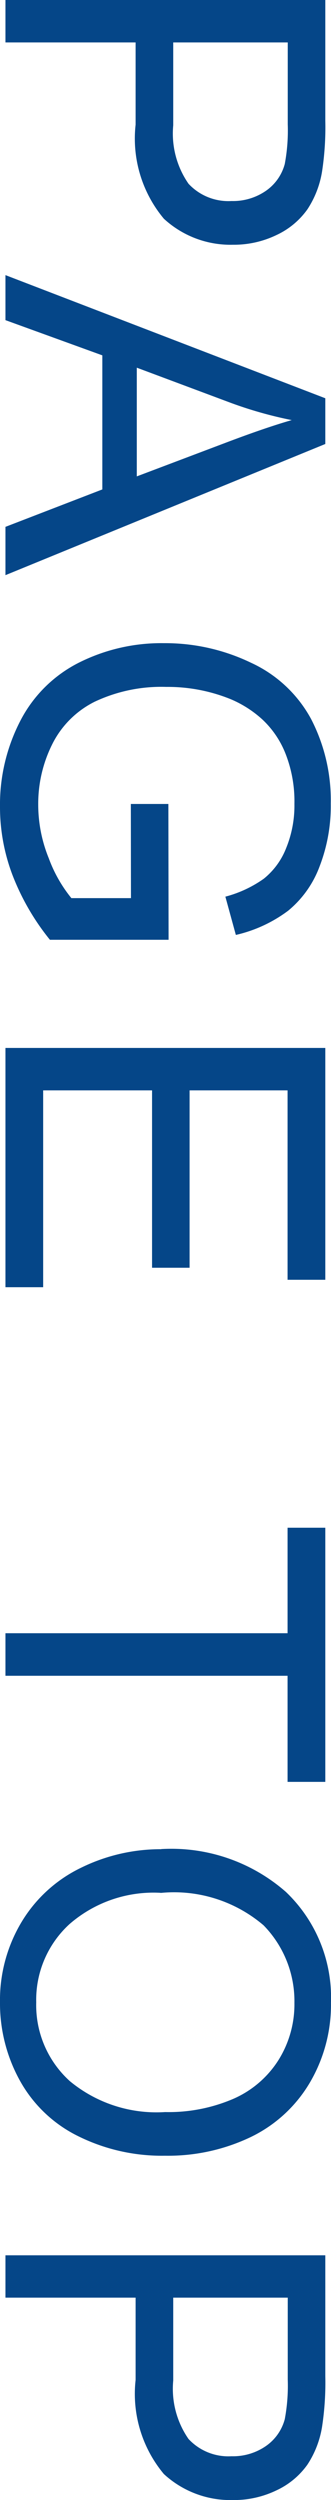
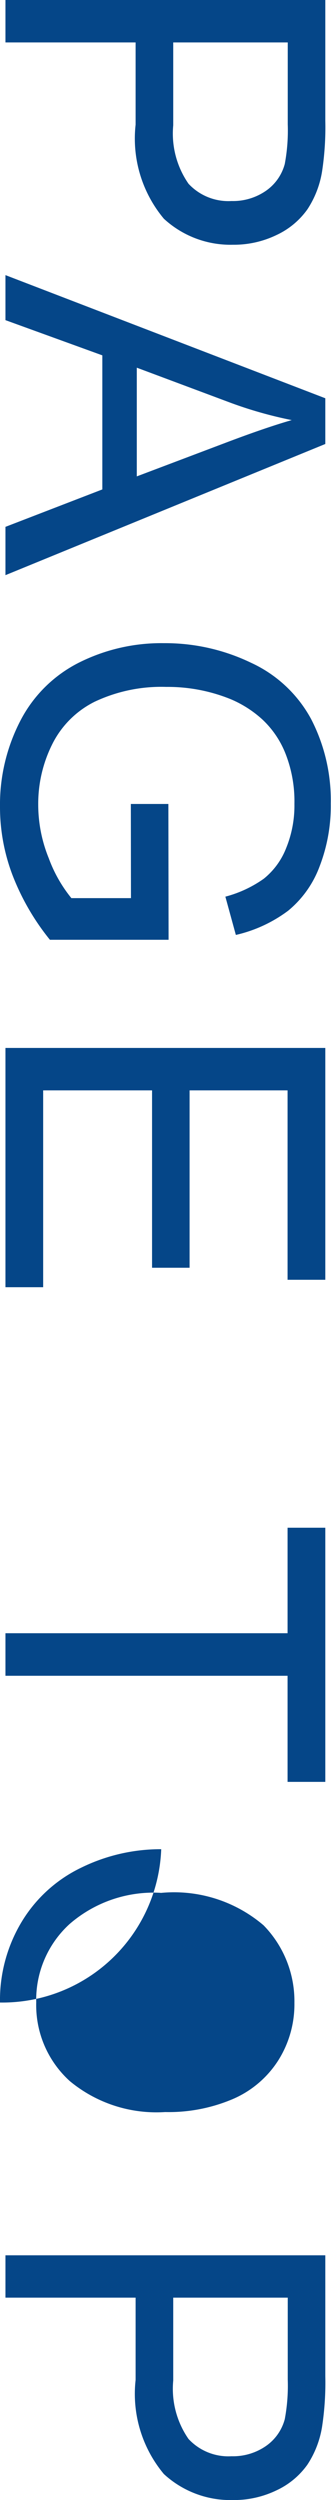
<svg xmlns="http://www.w3.org/2000/svg" width="11.111" height="83.72" viewBox="0 0 11.111 83.72">
-   <path data-name="パス 1807" d="M.183 0H10.92v4.05a9.779 9.779 0 0 1-.1 1.633 3.236 3.236 0 0 1-.5 1.326 2.632 2.632 0 0 1-1.037.861 3.289 3.289 0 0 1-1.465.326A3.3 3.3 0 0 1 5.5 7.324a4.181 4.181 0 0 1-.948-3.149V1.421H.183zm5.632 1.421v2.776a2.944 2.944 0 0 0 .513 1.956 1.827 1.827 0 0 0 1.443.579 1.941 1.941 0 0 0 1.154-.341 1.592 1.592 0 0 0 .634-.9 6.071 6.071 0 0 0 .1-1.326V1.421zM.183 9.213l10.737 4.124v1.531L.183 19.261v-1.618l3.252-1.253V11.9L.183 10.721zm4.409 3.1v3.64l2.974-1.123q1.355-.513 2.227-.762a13.688 13.688 0 0 1-2.051-.579zm-.2 14.61h1.26l.007 4.548H1.675a8.031 8.031 0 0 1-1.254-2.162A6.408 6.408 0 0 1 0 27.024a6.1 6.1 0 0 1 .677-2.875 4.478 4.478 0 0 1 1.959-1.952 6.169 6.169 0 0 1 2.864-.659 6.645 6.645 0 0 1 2.926.656 4.359 4.359 0 0 1 2.018 1.886 5.91 5.91 0 0 1 .659 2.834 5.616 5.616 0 0 1-.377 2.106 3.491 3.491 0 0 1-1.051 1.476 4.662 4.662 0 0 1-1.758.813l-.352-1.282a3.967 3.967 0 0 0 1.289-.6 2.464 2.464 0 0 0 .751-1.025 3.76 3.76 0 0 0 .278-1.481 4.356 4.356 0 0 0-.3-1.685 3.144 3.144 0 0 0-.78-1.146 3.72 3.72 0 0 0-1.062-.677 5.619 5.619 0 0 0-2.161-.41 5.243 5.243 0 0 0-2.397.494 3.164 3.164 0 0 0-1.436 1.439 4.456 4.456 0 0 0-.464 2.007 4.768 4.768 0 0 0 .355 1.8 4.65 4.65 0 0 0 .758 1.333h2zm-4.209 8.17H10.92v7.764H9.653v-6.343H6.364v5.94h-1.26v-5.94H1.449v6.592H.183zm0 19.6h9.47V51.16h1.267v8.511H9.653v-3.553H.183zm5.229 7.228a5.835 5.835 0 0 1 4.186 1.436 4.881 4.881 0 0 1 1.512 3.706 5.141 5.141 0 0 1-.71 2.681 4.64 4.64 0 0 1-1.981 1.82 6.435 6.435 0 0 1-2.882.626 6.327 6.327 0 0 1-2.922-.659 4.5 4.5 0 0 1-1.952-1.864A5.336 5.336 0 0 1 0 67.06a5.077 5.077 0 0 1 .732-2.71 4.713 4.713 0 0 1 2-1.809 6.06 6.06 0 0 1 2.68-.616zm-.022 1.465a4.3 4.3 0 0 0-3.057 1.048 3.433 3.433 0 0 0-1.117 2.618 3.428 3.428 0 0 0 1.128 2.64 4.561 4.561 0 0 0 3.2 1.036 5.5 5.5 0 0 0 2.289-.443 3.4 3.4 0 0 0 1.516-1.3 3.515 3.515 0 0 0 .534-1.911 3.633 3.633 0 0 0-1.036-2.6 4.629 4.629 0 0 0-3.456-1.084zM.183 75.525H10.92v4.05a9.779 9.779 0 0 1-.1 1.633 3.236 3.236 0 0 1-.5 1.326 2.632 2.632 0 0 1-1.037.861 3.289 3.289 0 0 1-1.465.326 3.3 3.3 0 0 1-2.318-.872 4.181 4.181 0 0 1-.948-3.149v-2.757H.183zm5.632 1.418v2.776a2.944 2.944 0 0 0 .513 1.956 1.827 1.827 0 0 0 1.443.579 1.941 1.941 0 0 0 1.154-.341 1.592 1.592 0 0 0 .634-.9 6.071 6.071 0 0 0 .1-1.326v-2.744z" fill="#054688" />
+   <path data-name="パス 1807" d="M.183 0H10.92v4.05a9.779 9.779 0 0 1-.1 1.633 3.236 3.236 0 0 1-.5 1.326 2.632 2.632 0 0 1-1.037.861 3.289 3.289 0 0 1-1.465.326A3.3 3.3 0 0 1 5.5 7.324a4.181 4.181 0 0 1-.948-3.149V1.421H.183zm5.632 1.421v2.776a2.944 2.944 0 0 0 .513 1.956 1.827 1.827 0 0 0 1.443.579 1.941 1.941 0 0 0 1.154-.341 1.592 1.592 0 0 0 .634-.9 6.071 6.071 0 0 0 .1-1.326V1.421zM.183 9.213l10.737 4.124v1.531L.183 19.261v-1.618l3.252-1.253V11.9L.183 10.721zm4.409 3.1v3.64l2.974-1.123q1.355-.513 2.227-.762a13.688 13.688 0 0 1-2.051-.579zm-.2 14.61h1.26l.007 4.548H1.675a8.031 8.031 0 0 1-1.254-2.162A6.408 6.408 0 0 1 0 27.024a6.1 6.1 0 0 1 .677-2.875 4.478 4.478 0 0 1 1.959-1.952 6.169 6.169 0 0 1 2.864-.659 6.645 6.645 0 0 1 2.926.656 4.359 4.359 0 0 1 2.018 1.886 5.91 5.91 0 0 1 .659 2.834 5.616 5.616 0 0 1-.377 2.106 3.491 3.491 0 0 1-1.051 1.476 4.662 4.662 0 0 1-1.758.813l-.352-1.282a3.967 3.967 0 0 0 1.289-.6 2.464 2.464 0 0 0 .751-1.025 3.76 3.76 0 0 0 .278-1.481 4.356 4.356 0 0 0-.3-1.685 3.144 3.144 0 0 0-.78-1.146 3.72 3.72 0 0 0-1.062-.677 5.619 5.619 0 0 0-2.161-.41 5.243 5.243 0 0 0-2.397.494 3.164 3.164 0 0 0-1.436 1.439 4.456 4.456 0 0 0-.464 2.007 4.768 4.768 0 0 0 .355 1.8 4.65 4.65 0 0 0 .758 1.333h2zm-4.209 8.17H10.92v7.764H9.653v-6.343H6.364v5.94h-1.26v-5.94H1.449v6.592H.183zm0 19.6h9.47V51.16h1.267v8.511H9.653v-3.553H.183zm5.229 7.228A5.336 5.336 0 0 1 0 67.06a5.077 5.077 0 0 1 .732-2.71 4.713 4.713 0 0 1 2-1.809 6.06 6.06 0 0 1 2.68-.616zm-.022 1.465a4.3 4.3 0 0 0-3.057 1.048 3.433 3.433 0 0 0-1.117 2.618 3.428 3.428 0 0 0 1.128 2.64 4.561 4.561 0 0 0 3.2 1.036 5.5 5.5 0 0 0 2.289-.443 3.4 3.4 0 0 0 1.516-1.3 3.515 3.515 0 0 0 .534-1.911 3.633 3.633 0 0 0-1.036-2.6 4.629 4.629 0 0 0-3.456-1.084zM.183 75.525H10.92v4.05a9.779 9.779 0 0 1-.1 1.633 3.236 3.236 0 0 1-.5 1.326 2.632 2.632 0 0 1-1.037.861 3.289 3.289 0 0 1-1.465.326 3.3 3.3 0 0 1-2.318-.872 4.181 4.181 0 0 1-.948-3.149v-2.757H.183zm5.632 1.418v2.776a2.944 2.944 0 0 0 .513 1.956 1.827 1.827 0 0 0 1.443.579 1.941 1.941 0 0 0 1.154-.341 1.592 1.592 0 0 0 .634-.9 6.071 6.071 0 0 0 .1-1.326v-2.744z" fill="#054688" />
</svg>